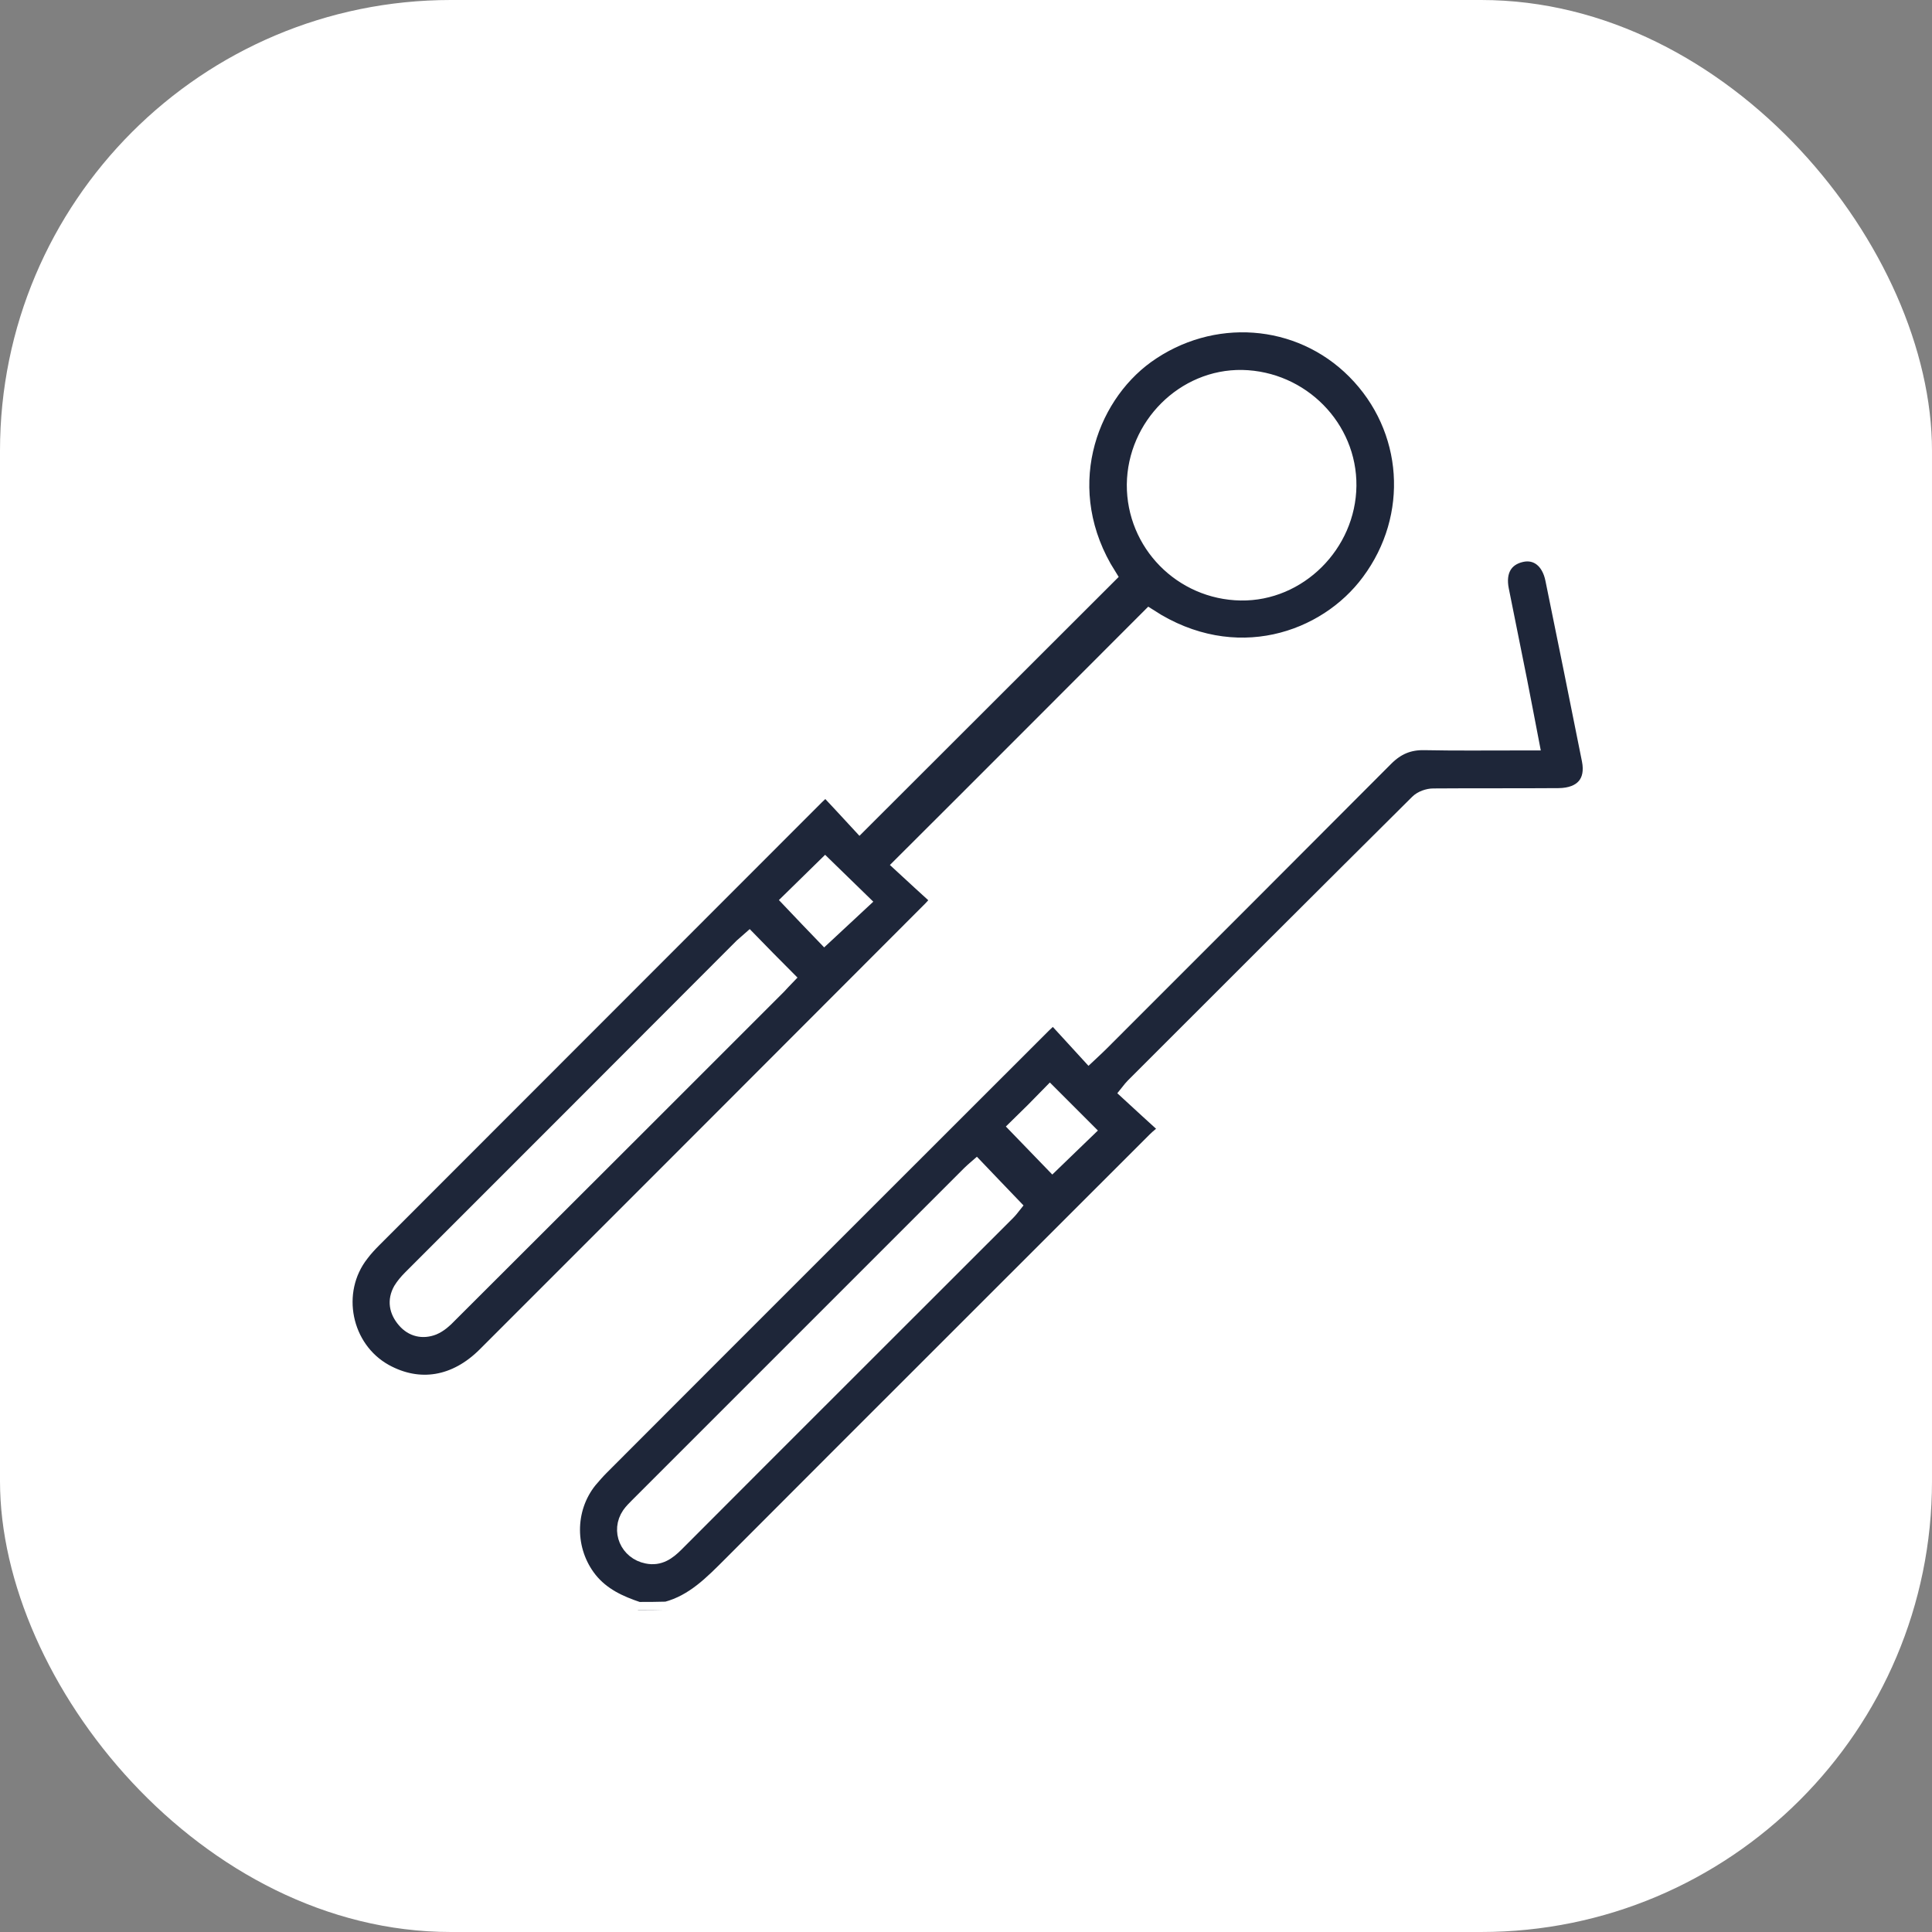
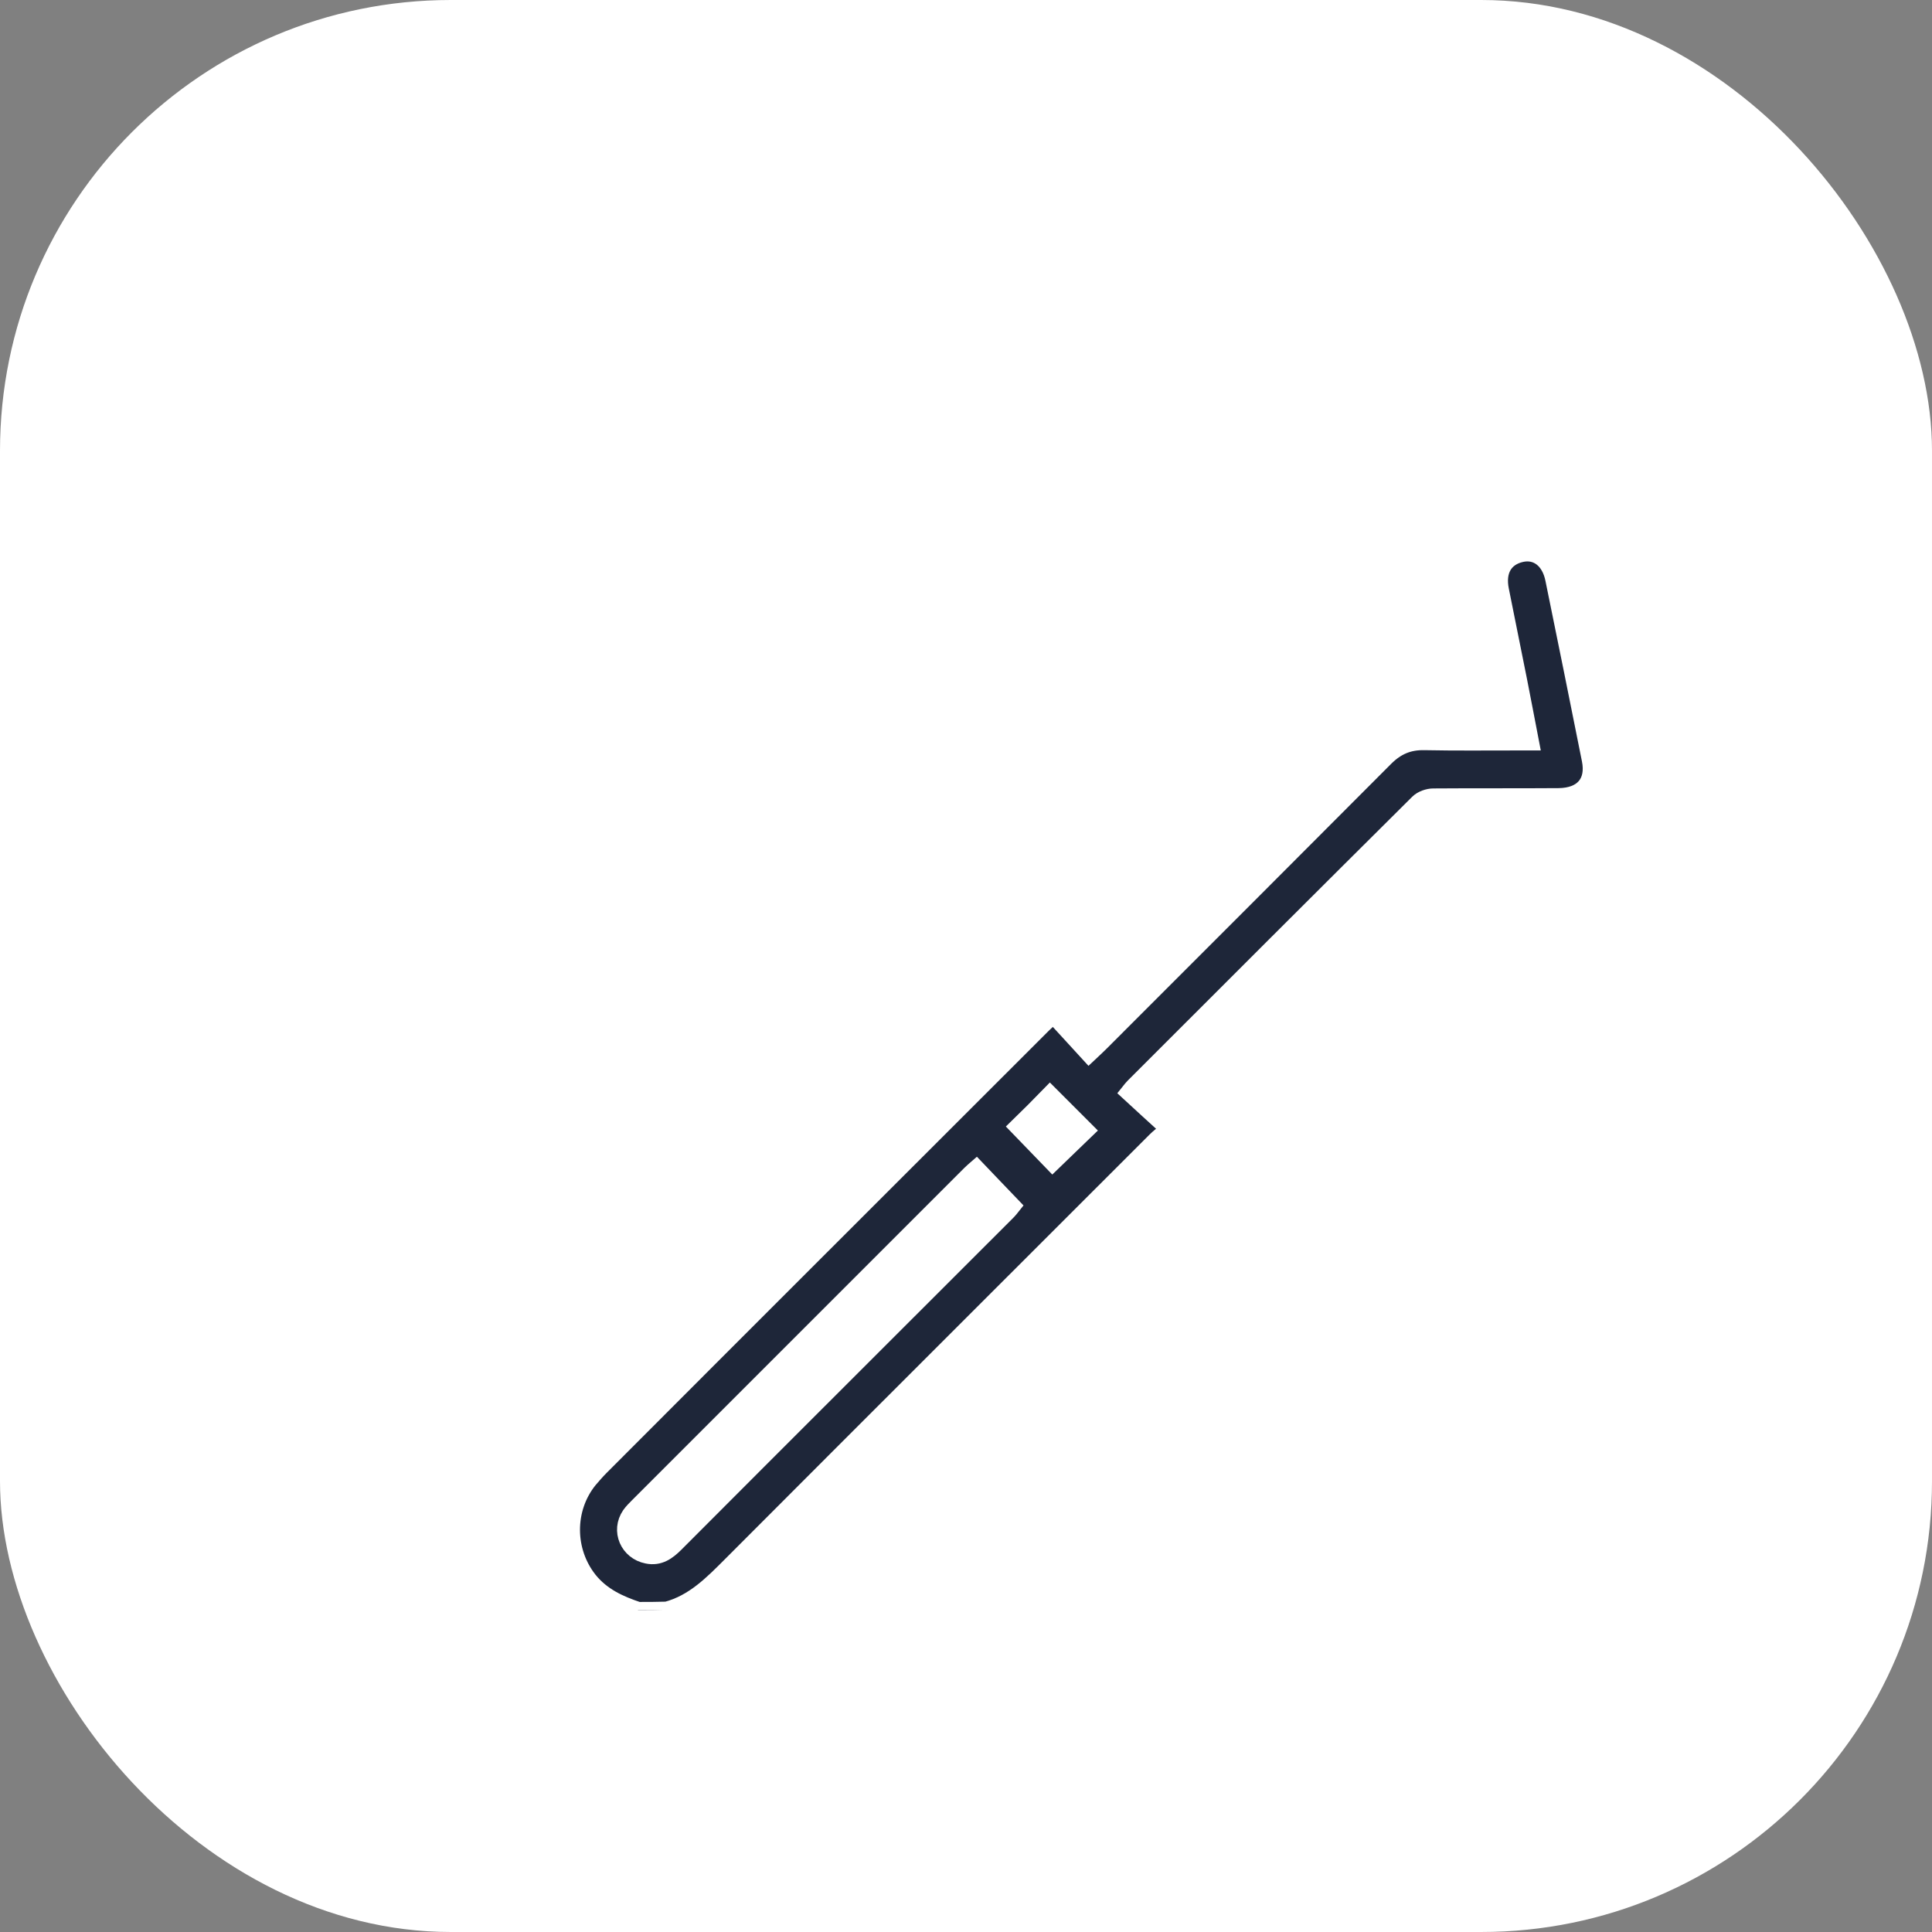
<svg xmlns="http://www.w3.org/2000/svg" width="60" height="60" viewBox="0 0 60 60" fill="none">
  <rect x="0" y="0" width="60" height="60" fill="#808080" stroke="none" />
  <rect width="60" height="60" rx="14" fill="white" />
  <g clip-path="url(#clip0_173_3279)">
    <path d="M19.824 50C19.238 49.805 18.701 49.56 18.3 49.062C17.588 48.164 17.578 46.865 18.3 45.967C18.418 45.83 18.535 45.693 18.662 45.566C23.232 40.986 27.812 36.416 32.392 31.836C32.48 31.748 32.578 31.66 32.715 31.543C33.086 31.953 33.447 32.334 33.818 32.744C33.974 32.597 34.082 32.5 34.179 32.402C37.129 29.453 40.078 26.504 43.027 23.545C43.379 23.193 43.75 23.037 44.238 23.047C45.185 23.066 46.133 23.056 47.08 23.056C47.217 23.056 47.353 23.056 47.549 23.056C47.422 22.383 47.295 21.758 47.178 21.142C46.992 20.205 46.797 19.258 46.611 18.32C46.494 17.734 46.728 17.324 47.246 17.207C47.724 17.099 48.125 17.402 48.242 17.998C48.623 19.863 49.004 21.738 49.375 23.603C49.511 24.287 49.15 24.717 48.408 24.726C47.109 24.736 45.81 24.726 44.511 24.736C44.355 24.736 44.15 24.805 44.033 24.922C41.084 27.851 38.144 30.791 35.205 33.73C35.156 33.779 35.117 33.828 35.039 33.926C35.439 34.297 35.84 34.658 36.289 35.068C36.113 35.205 35.986 35.303 35.879 35.41C31.484 39.805 27.09 44.189 22.705 48.584C22.119 49.17 21.543 49.766 20.703 49.99C20.4 50 20.107 50 19.824 50ZM30.322 36.269C30.254 36.328 30.185 36.387 30.127 36.445C26.68 39.892 23.242 43.33 19.795 46.777C19.717 46.855 19.629 46.943 19.56 47.041C19.218 47.539 19.502 48.193 20.097 48.31C20.478 48.389 20.742 48.193 20.986 47.949C24.414 44.512 27.851 41.084 31.289 37.646C31.357 37.578 31.416 37.5 31.455 37.451C31.064 37.041 30.693 36.66 30.322 36.269ZM31.592 34.99C31.982 35.391 32.353 35.781 32.685 36.123C33.047 35.771 33.428 35.41 33.74 35.107C33.369 34.736 32.988 34.355 32.607 33.974C32.285 34.306 31.914 34.678 31.592 34.99Z" fill="#1E2639" stroke="white" stroke-width="0.5" />
-     <path d="M35.693 19.16C33.125 21.729 30.586 24.277 27.998 26.856C28.369 27.198 28.769 27.569 29.18 27.94C29.043 28.086 28.984 28.164 28.906 28.242C24.297 32.861 19.687 37.471 15.078 42.08C14.15 43.008 13.017 43.194 11.953 42.608C10.654 41.885 10.293 40.108 11.211 38.936C11.328 38.779 11.465 38.633 11.601 38.496C16.181 33.906 20.771 29.326 25.351 24.736C25.43 24.658 25.517 24.58 25.644 24.463C26.015 24.863 26.377 25.244 26.699 25.596C29.297 22.998 31.855 20.449 34.424 17.881C32.754 15.235 33.779 12.364 35.596 11.045C37.617 9.59 40.342 9.776 42.08 11.524C43.847 13.301 44.033 16.045 42.529 18.067C41.181 19.893 38.349 20.879 35.693 19.16ZM35.244 15.049C35.234 16.875 36.699 18.369 38.535 18.399C40.332 18.428 41.855 16.904 41.875 15.088C41.894 13.281 40.41 11.777 38.574 11.739C36.777 11.709 35.264 13.223 35.244 15.049ZM23.271 29.199C23.183 29.277 23.115 29.336 23.047 29.395C19.619 32.832 16.181 36.27 12.754 39.697C12.646 39.805 12.539 39.932 12.461 40.059C12.275 40.391 12.334 40.713 12.578 40.996C12.812 41.27 13.135 41.338 13.457 41.211C13.642 41.133 13.808 40.986 13.945 40.84C17.353 37.442 20.762 34.033 24.17 30.625C24.258 30.537 24.336 30.44 24.414 30.361C24.023 29.971 23.662 29.6 23.271 29.199ZM24.541 27.959C24.922 28.36 25.283 28.74 25.605 29.073C25.986 28.721 26.367 28.36 26.758 27.998C26.377 27.627 25.996 27.256 25.625 26.895C25.264 27.246 24.892 27.617 24.541 27.959Z" fill="#1E2639" stroke="white" stroke-width="0.5" />
  </g>
  <defs>
    <clipPath id="clip0_173_3279">
      <rect width="40" height="40" fill="white" transform="translate(10 10)" />
    </clipPath>
  </defs>
</svg>